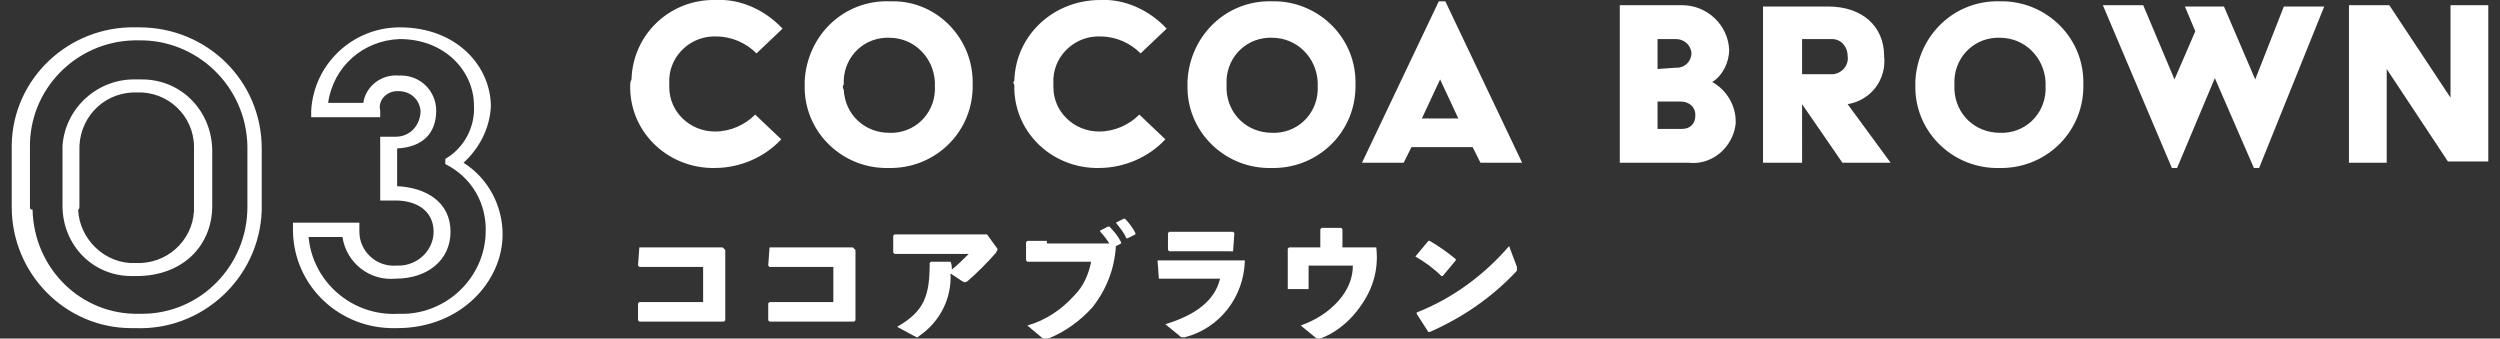
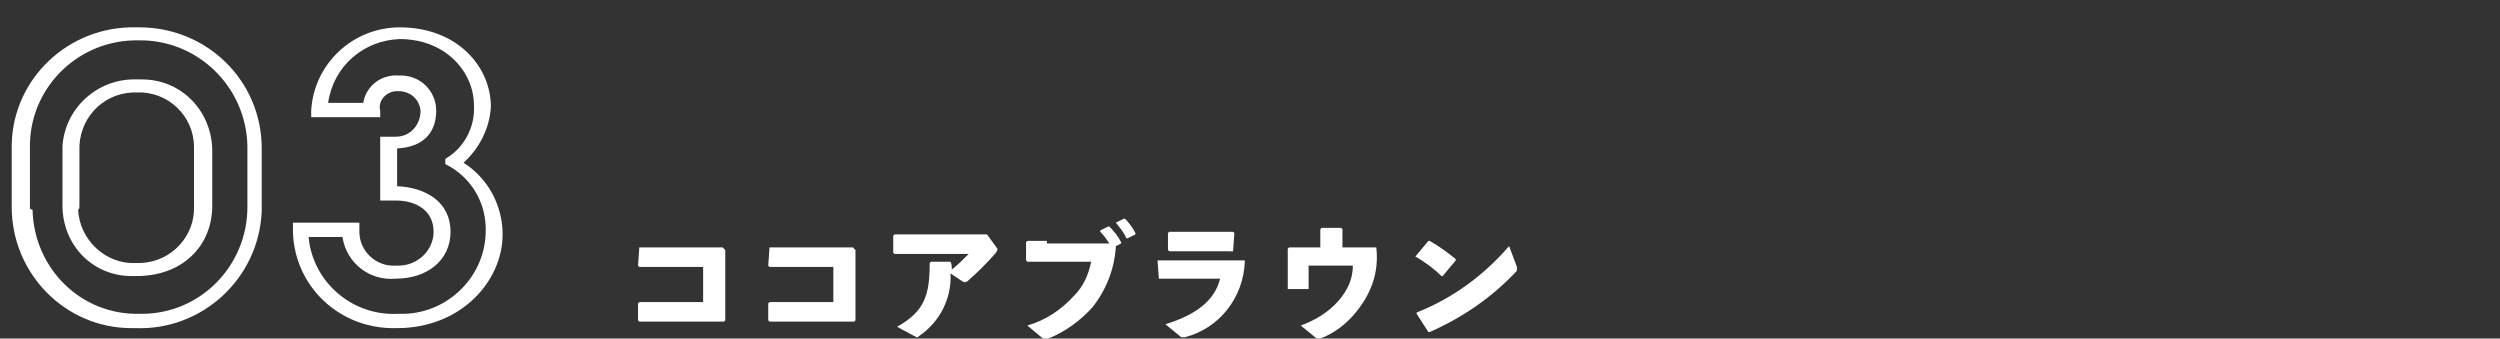
<svg xmlns="http://www.w3.org/2000/svg" version="1.1" id="レイヤー_1" x="0px" y="0px" viewBox="0 0 192 26" style="enable-background:new 0 0 192 26;" xml:space="preserve">
  <rect x="0" y="0" width="192" height="26" fill="#333333" stroke="none" />
  <style type="text/css">
	.st0{fill:#FFFFFF;}
</style>
  <path class="st0" d="M49.1,19L49.1,19L49,20.4l0.1,0.1l1.4,0h3.5v2.7h-3.6l-1.3,0l-0.1,0.1v1.3l0.1,0.1l1.3,0h3.8l1.4,0l0.1-0.1  l0-1.3v-2.9l0-1.2L55.5,19l-1.4,0h-3.7L49.1,19z M59.1,19L59.1,19L59,20.4l0.1,0.1l1.4,0h3.5v2.7h-3.6l-1.3,0l-0.1,0.1v1.3l0.1,0.1  l1.3,0h3.8l1.4,0l0.1-0.1l0-1.3v-2.9l0-1.2L65.5,19l-1.4,0h-3.7L59.1,19z M73,20.1h-1.5l-0.1,0.1c0,2.5-0.4,3.7-2.5,4.9l1.3,0.7  c0.1,0,0.1,0.1,0.2,0.1c0.1,0,0.1,0,0.2-0.1c1.6-1.1,2.5-2.9,2.4-4.8l0.9,0.6c0.2,0.1,0.2,0.1,0.4,0c0.8-0.7,1.5-1.4,2.2-2.2  c0-0.1,0.1-0.1,0.1-0.2c0-0.1,0-0.1,0-0.1L75.8,18l-1,0h-4.4l-1.7,0l-0.1,0.1v1.3l0.1,0.1l1.7,0h4c-0.4,0.4-0.9,0.9-1.3,1.2  C73.1,20.5,73.1,20.3,73,20.1L73,20.1z M80.4,18.5l-1.5,0l-0.1,0.1v1.4l0.1,0.1l1.5,0h3.4c-0.2,1-0.6,1.9-1.3,2.6  c-1,1.1-2.2,1.9-3.6,2.3l1.2,1c0.1,0.1,0.2,0.1,0.2,0.1c0.1,0,0.1,0,0.2-0.1c1.3-0.5,2.5-1.4,3.4-2.4c1.1-1.4,1.7-3,1.8-4.7l0.4-0.2  l0-0.1c-0.2-0.4-0.5-0.8-0.9-1.2l-0.1,0l-0.6,0.3l0,0.1c0.3,0.3,0.5,0.6,0.7,0.9H80.4z M85.7,17.1c0.3,0.4,0.6,0.7,0.8,1.2l0.1,0  l0.6-0.3l0-0.1c-0.2-0.4-0.5-0.8-0.8-1.1l-0.1,0L85.7,17.1L85.7,17.1z M89,21.4l1.4,0h3.3c-0.4,1.7-1.9,2.8-4.2,3.5l1.1,0.9  c0.1,0.1,0.1,0.1,0.2,0.1c0.1,0,0.1,0,0.2,0c2.7-0.7,4.5-3.1,4.6-5.8L95.6,20l-1.4,0h-3.8L89,20L88.9,20L89,21.4L89,21.4z   M94.7,19.3L94.7,19.3l0.1-1.4l-0.1-0.1l-1.4,0h-2.3l-1.2,0l-0.1,0.1v1.3l0.1,0.1l1.2,0h2.3L94.7,19.3z M105.7,19l-1.2,0h-1.4v-1.4  l-0.1-0.1h-1.5l-0.1,0.1v1.4h-1L99,19l-0.1,0.1l0,1l0,2.1h1.6v-1.8h3.4c0,1-0.4,1.9-1.1,2.7c-0.8,0.9-1.8,1.5-2.9,1.9l1.1,0.9  c0.1,0.1,0.2,0.1,0.2,0.1c0.1,0,0.1,0,0.2,0c1.1-0.4,2.1-1.2,2.8-2.1C105.4,22.4,105.9,20.8,105.7,19L105.7,19z M108.7,19.7  c0.7,0.4,1.4,0.9,2,1.5l0.1,0l1-1.2v-0.1c-0.6-0.5-1.3-1-2-1.4l-0.1,0L108.7,19.7L108.7,19.7z M115.9,18.9c-1.9,2.2-4.3,4-7.1,5.1  l0,0.1l0.9,1.4l0.1,0c2.5-1.1,4.7-2.6,6.6-4.6c0.1-0.1,0.1-0.1,0.1-0.2c0-0.1,0-0.1,0-0.2L115.9,18.9z" />
-   <path class="st0" d="M48.4,6.5c-0.1,3.5,2.7,6.3,6.2,6.4c0.1,0,0.2,0,0.3,0c1.9,0,3.8-0.8,5.1-2.2l-2-1.9c-0.8,0.8-1.9,1.3-3.1,1.3  c-1.9,0-3.5-1.5-3.5-3.4c0-0.1,0-0.2,0-0.3c-0.1-1.9,1.4-3.5,3.3-3.6c0.1,0,0.2,0,0.3,0c1.2,0,2.3,0.5,3.1,1.3l2-1.9  c-1.3-1.4-3.2-2.3-5.1-2.2c-3.5-0.1-6.4,2.6-6.5,6.1C48.4,6.3,48.4,6.4,48.4,6.5z M61.8,6.5c-0.1,3.5,2.7,6.3,6.1,6.4  c0.1,0,0.2,0,0.3,0c3.5,0.1,6.4-2.6,6.5-6.1c0-0.1,0-0.2,0-0.3C74.8,3,72,0.1,68.6,0.1c-0.1,0-0.2,0-0.3,0c-3.5-0.1-6.3,2.6-6.5,6.1  C61.8,6.2,61.8,6.4,61.8,6.5z M64.8,6.5c-0.1-1.9,1.3-3.5,3.2-3.6c0.1,0,0.2,0,0.3,0c1.9,0,3.4,1.5,3.5,3.4c0,0.1,0,0.2,0,0.3  c0.1,1.9-1.3,3.5-3.2,3.6c-0.1,0-0.2,0-0.3,0c-1.9,0-3.4-1.4-3.5-3.3C64.7,6.7,64.7,6.6,64.8,6.5z M77.9,6.5  c-0.1,3.5,2.7,6.3,6.2,6.4c0.1,0,0.2,0,0.3,0c1.9,0,3.8-0.8,5.1-2.2l-2-1.9c-0.8,0.8-1.9,1.3-3.1,1.3c-1.9,0-3.5-1.5-3.5-3.4  c0-0.1,0-0.2,0-0.3c-0.1-1.9,1.4-3.5,3.3-3.6c0.1,0,0.2,0,0.3,0c1.2,0,2.3,0.5,3.1,1.3l2-1.9c-1.3-1.4-3.2-2.3-5.1-2.2  C80.9,0,78,2.7,77.9,6.2C77.8,6.3,77.8,6.4,77.9,6.5z M91.2,6.5c-0.1,3.5,2.7,6.3,6.1,6.4c0.1,0,0.2,0,0.3,0  c3.5,0.1,6.4-2.6,6.5-6.1c0-0.1,0-0.2,0-0.3c0.1-3.5-2.7-6.3-6.1-6.4c-0.1,0-0.2,0-0.3,0c-3.5-0.1-6.3,2.6-6.5,6.1  C91.2,6.2,91.2,6.4,91.2,6.5z M94.2,6.5c-0.1-1.9,1.3-3.5,3.2-3.6c0.1,0,0.2,0,0.3,0c1.9,0,3.4,1.5,3.5,3.4c0,0.1,0,0.2,0,0.3  c0.1,1.9-1.3,3.5-3.2,3.6c-0.1,0-0.2,0-0.3,0c-1.9,0-3.4-1.4-3.5-3.3C94.2,6.7,94.2,6.6,94.2,6.5z M104.6,12.5h3.2l0.6-1.2h4.7  l0.6,1.2h3.2l-5.9-12.4h-0.5L104.6,12.5z M109.2,9.1l1.4-3h0l1.4,3H109.2z M124.4,12.5h5.3c1.8,0.2,3.4-1.2,3.6-3c0-0.1,0-0.1,0-0.2  c0-1.2-0.7-2.4-1.8-3v0c0.8-0.5,1.3-1.5,1.3-2.5c-0.1-1.9-1.7-3.4-3.6-3.4c0,0,0,0,0,0h-4.8V12.5z M127.3,5.3V3h1.4  c0.6,0,1.1,0.4,1.2,1c0,0,0,0,0,0.1c0,0.6-0.5,1.1-1.1,1.1c0,0-0.1,0-0.1,0L127.3,5.3z M127.3,9.9V7.8h1.8c0.6,0,1.1,0.4,1.1,1  c0,0,0,0,0,0.1c0,0.6-0.4,1-1,1c0,0-0.1,0-0.1,0H127.3z M135.5,12.5h2.9V8l3.1,4.5h3.7L141.9,8c1.8-0.3,3-1.9,2.8-3.7  c0-2.3-1.7-3.8-4.3-3.8h-5V12.5z M138.4,5.7V3h2.3c0.7,0,1.2,0.6,1.2,1.3c0.1,0.7-0.4,1.3-1.1,1.4H138.4z M147.1,6.5  c-0.1,3.5,2.7,6.3,6.1,6.4c0.1,0,0.2,0,0.3,0c3.5,0.1,6.4-2.6,6.5-6.1c0-0.1,0-0.2,0-0.3c0.1-3.5-2.7-6.3-6.1-6.4  c-0.1,0-0.2,0-0.3,0c-3.5-0.1-6.3,2.6-6.5,6.1C147.1,6.2,147.1,6.4,147.1,6.5z M150.1,6.5c-0.1-1.9,1.3-3.5,3.2-3.6  c0.1,0,0.2,0,0.3,0c1.9,0,3.4,1.5,3.5,3.4c0,0.1,0,0.2,0,0.3c0.1,1.9-1.3,3.5-3.2,3.6c-0.1,0-0.2,0-0.3,0c-1.9,0-3.4-1.4-3.5-3.3  C150.1,6.7,150.1,6.6,150.1,6.5z M166.8,12.9h0.4l2.9-6.9l3,6.9h0.4l5-12.4h-3.1l-2.2,5.6l-2.4-5.6h-3l0.8,1.9L167,6.1l-2.4-5.7  h-3.1L166.8,12.9z M180.4,12.5h2.9V5.3l4.7,7.1h3.1v-12h-2.9v7.1l-4.7-7.1h-3.1L180.4,12.5z" />
  <path class="st0" d="M0.9,15.9c0,5.1,4.1,9.3,9.2,9.3c0.1,0,0.2,0,0.3,0c5.1,0.2,9.5-3.8,9.7-9c0-0.1,0-0.2,0-0.3v-4.5  c0-5.2-4.2-9.3-9.4-9.3c-0.1,0-0.2,0-0.3,0c-5.1-0.1-9.4,3.9-9.5,9c0,0.1,0,0.2,0,0.3V15.9z M2.3,15.9v-4.5c-0.1-4.5,3.5-8.2,8-8.3  c0.1,0,0.2,0,0.3,0c4.5-0.1,8.3,3.5,8.4,8.1c0,0.1,0,0.2,0,0.2v4.5c0,4.5-3.6,8.2-8.1,8.2c-0.1,0-0.2,0-0.2,0  c-4.5,0.1-8.1-3.5-8.2-8C2.3,16.1,2.3,16,2.3,15.9z M4.8,15.8c0,3,2.3,5.4,5.3,5.4c0.1,0,0.3,0,0.4,0c3.5,0,5.8-2.3,5.8-5.4v-4.2  c0-3-2.3-5.5-5.4-5.5c-0.1,0-0.3,0-0.4,0c-3-0.1-5.5,2.2-5.7,5.1c0,0.1,0,0.2,0,0.4L4.8,15.8z M6.1,15.8v-4.2  C6,9.2,7.8,7.2,10.2,7.1c0.1,0,0.2,0,0.3,0c2.4-0.1,4.4,1.8,4.4,4.2c0,0.1,0,0.2,0,0.3v4.2c0.1,2.3-1.7,4.3-4.1,4.4  c-0.1,0-0.2,0-0.4,0c-2.3,0.1-4.3-1.8-4.4-4.1C6.1,16.1,6.1,15.9,6.1,15.8L6.1,15.8z M22.5,17.8c0.1,4.2,3.6,7.5,7.9,7.4  c0,0,0.1,0,0.1,0c4.9,0,8.1-3.6,8.1-7.2c0-2.2-1.1-4.3-3-5.5c1.2-1.1,2-2.6,2.1-4.3c0-3.1-2.6-6.1-7-6.1c-3.6,0-6.6,2.8-6.8,6.4V9  h5.3V8.5C29,7.7,29.7,7,30.5,7c0,0,0.1,0,0.1,0c0.9,0,1.6,0.6,1.7,1.5c0,0,0,0,0,0c0,1.1-0.8,2-1.9,2c0,0,0,0,0,0h-1.2v4.9h1.2  c1.6,0,2.9,0.8,2.9,2.4c0,1.4-1.2,2.6-2.7,2.6c-0.1,0-0.2,0-0.2,0c-1.5,0.1-2.8-1.1-2.8-2.6c0,0,0,0,0-0.1v-0.6h-5.1V17.8z   M23.7,18.2h2.6c0.3,2,2.1,3.4,4.1,3.2c2.4,0,4.2-1.4,4.2-3.6c0-2.3-1.9-3.4-4.1-3.5v-2.9c2-0.1,3-1.2,3-2.9c0-1.5-1.2-2.7-2.7-2.7  c-0.1,0-0.2,0-0.2,0c-1.3-0.1-2.5,0.8-2.7,2.1h-2.7c0.4-2.8,2.7-4.8,5.5-4.9c3.5,0,5.7,2.5,5.7,5.1c0.1,1.7-0.8,3.3-2.2,4.1v0.4  c2,1,3.2,3,3.1,5.3c-0.1,3.5-3.1,6.3-6.6,6.2c0,0-0.1,0-0.1,0C27,24.3,24,21.6,23.7,18.2L23.7,18.2z" />
</svg>